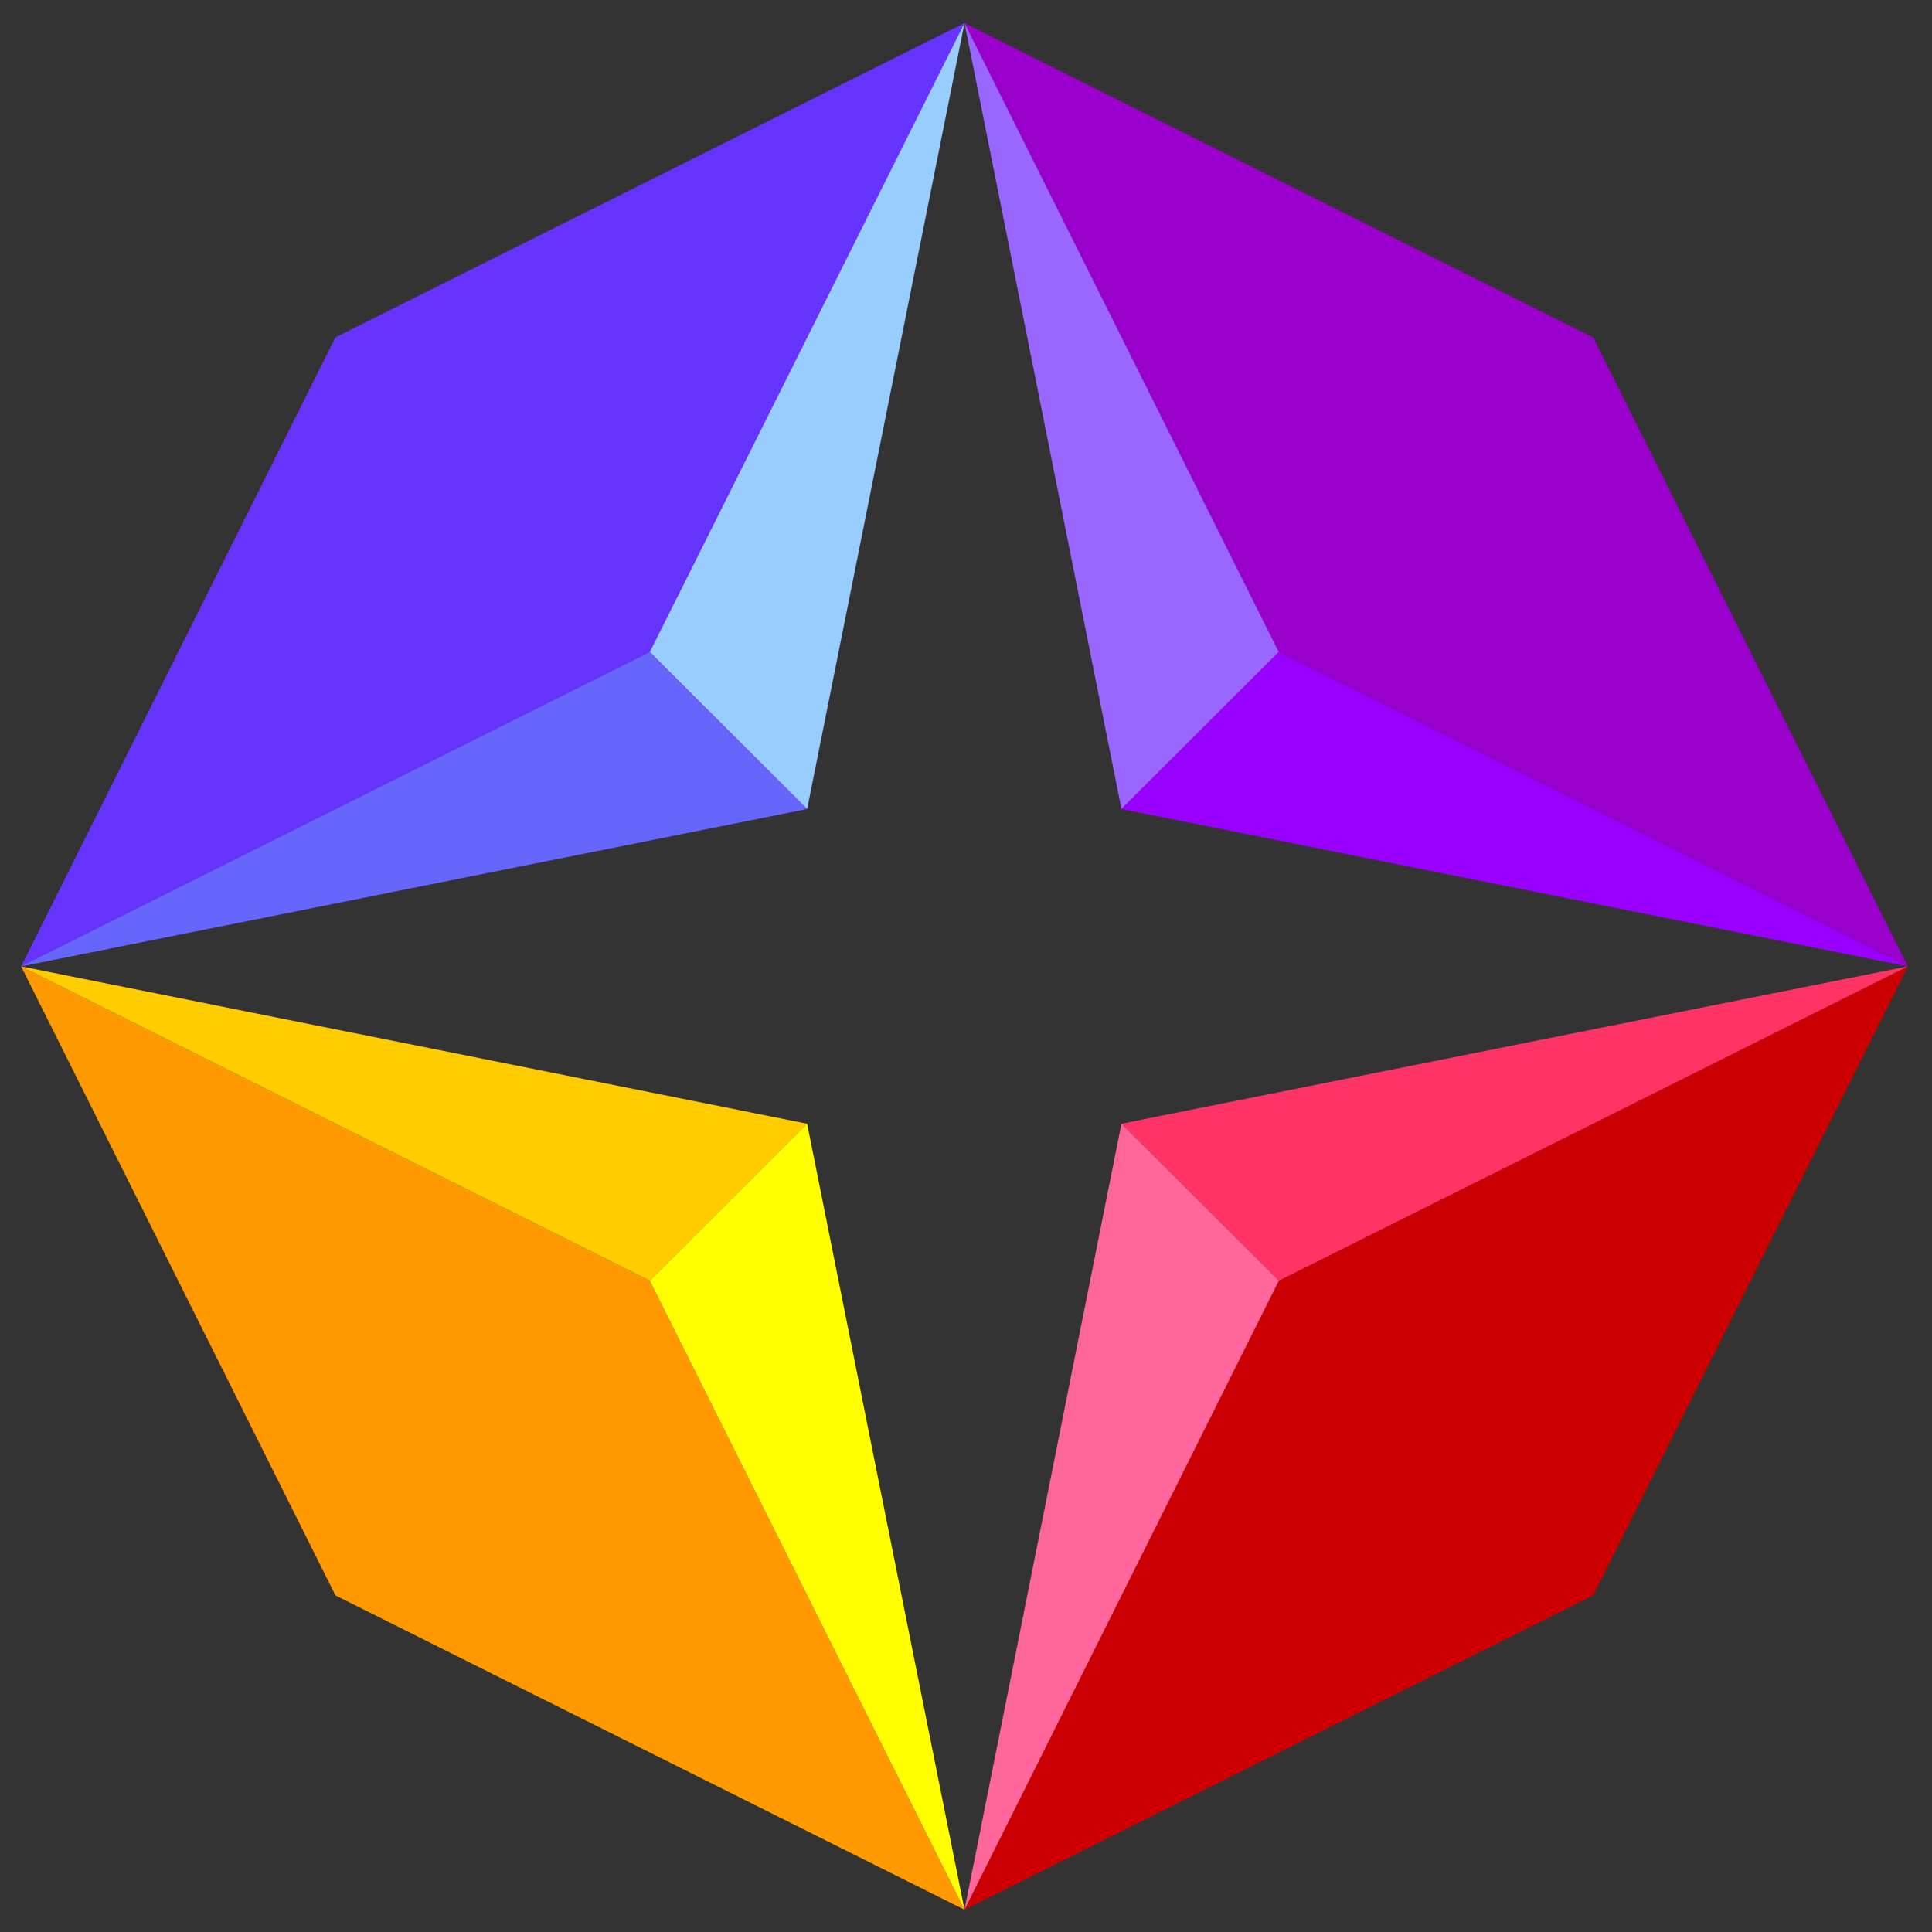
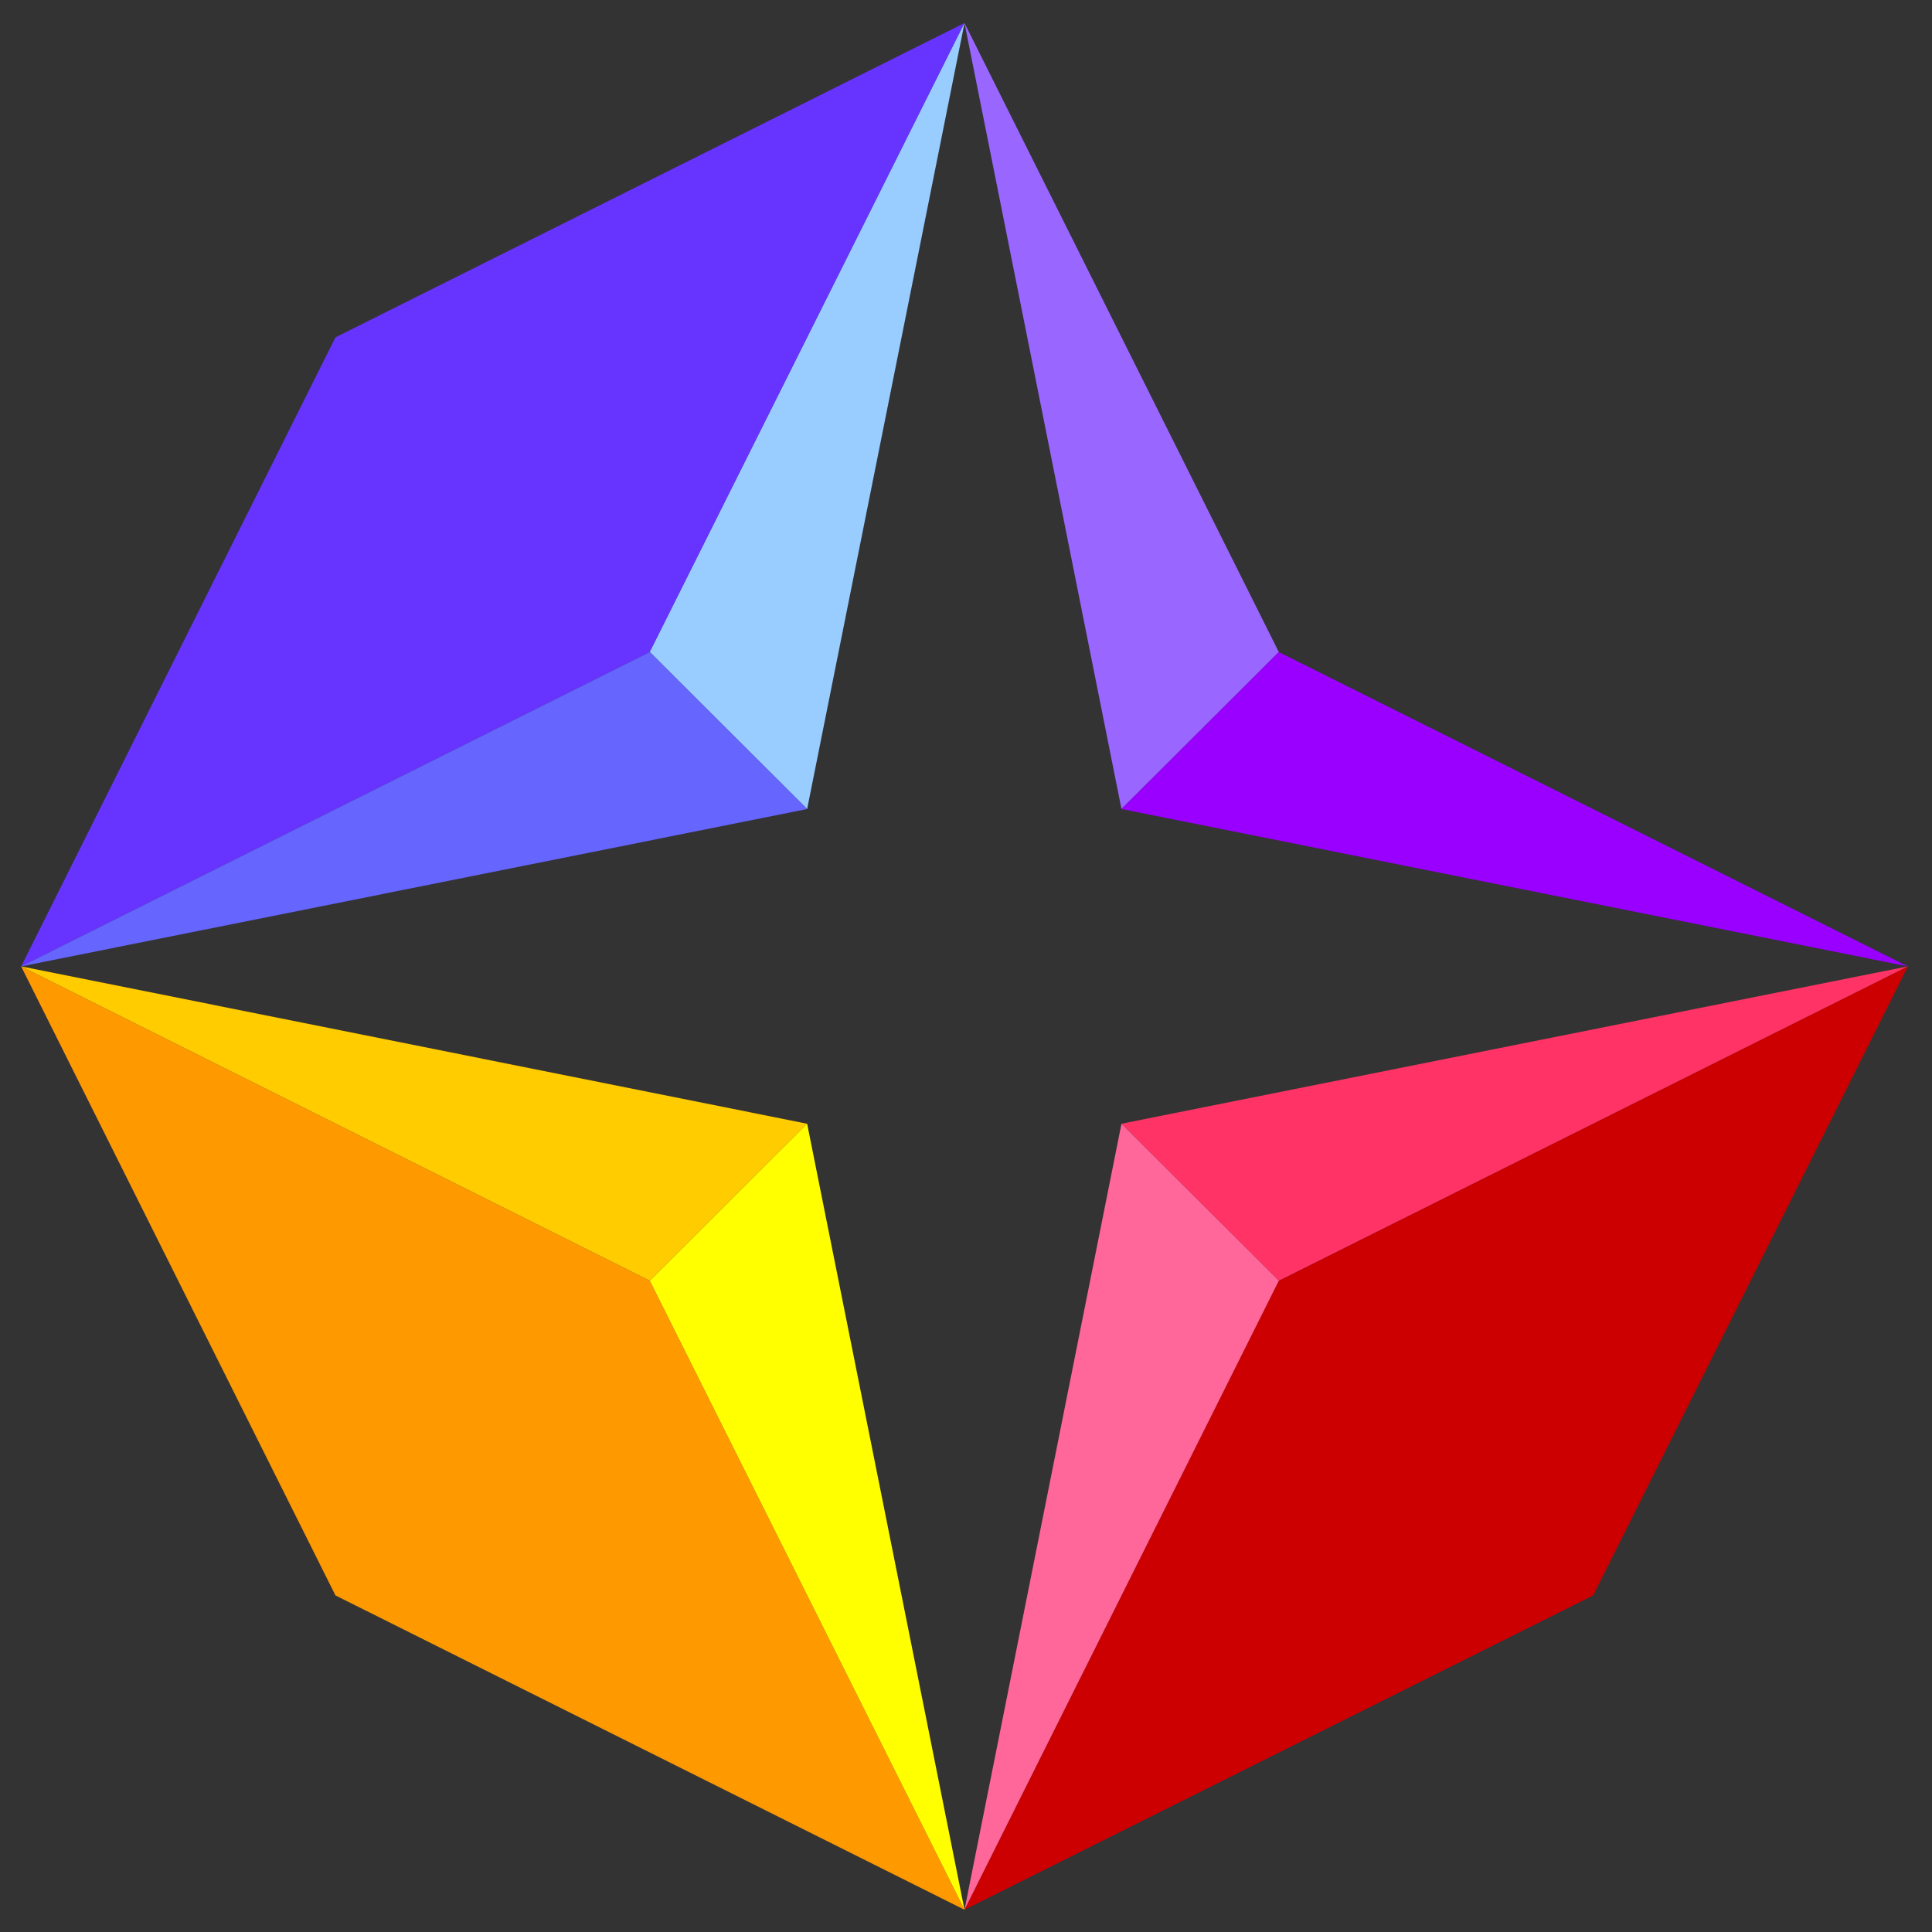
<svg xmlns="http://www.w3.org/2000/svg" version="1.1" id="Capa_1" x="0px" y="0px" viewBox="0 0 512 512" style="enable-background:new 0 0 512 512;" xml:space="preserve">
  <rect x="0" y="0" width="512" height="512" fill="#333333" stroke="none" />
  <style type="text/css">
	.st0{fill:#9900CC;}
	.st1{fill:#CC0000;}
	.st2{fill:#6633FF;}
	.st3{fill:#FF9900;}
	.st4{fill:#99CCFF;}
	.st5{fill:#6666FF;}
	.st6{fill:#9966FF;}
	.st7{fill:#9900FF;}
	.st8{fill:#FFCC00;}
	.st9{fill:#FFFF00;}
	.st10{fill:#FF3366;}
	.st11{fill:#FF6699;}
</style>
  <g>
-     <polygon class="st0" points="255.6,6.1 422.2,89.4 505.6,256.1 338.9,172.8  " />
    <polygon class="st1" points="505.6,256.1 422.2,422.8 255.6,506.1 338.9,339.4  " />
    <polygon class="st2" points="255.6,6.1 88.9,89.4 5.6,256.1 172.2,172.8  " />
    <polygon class="st3" points="5.6,256.1 88.9,422.8 255.6,506.1 172.2,339.4  " />
    <polygon class="st4" points="255.6,6.1 213.9,214.4 172.2,172.8  " />
    <polygon class="st5" points="5.6,256.1 213.9,214.4 172.2,172.8  " />
    <polygon class="st6" points="255.6,6.1 297.2,214.4 338.9,172.8  " />
    <polygon class="st7" points="297.2,214.4 505.6,256.1 338.9,172.8  " />
    <polygon class="st8" points="5.6,256.1 213.9,297.8 172.2,339.4  " />
    <polygon class="st9" points="213.9,297.8 255.6,506.1 172.2,339.4  " />
    <polygon class="st10" points="297.2,297.8 338.9,339.4 505.6,256.1  " />
    <polygon class="st11" points="297.2,297.8 255.6,506.1 338.9,339.4  " />
  </g>
</svg>